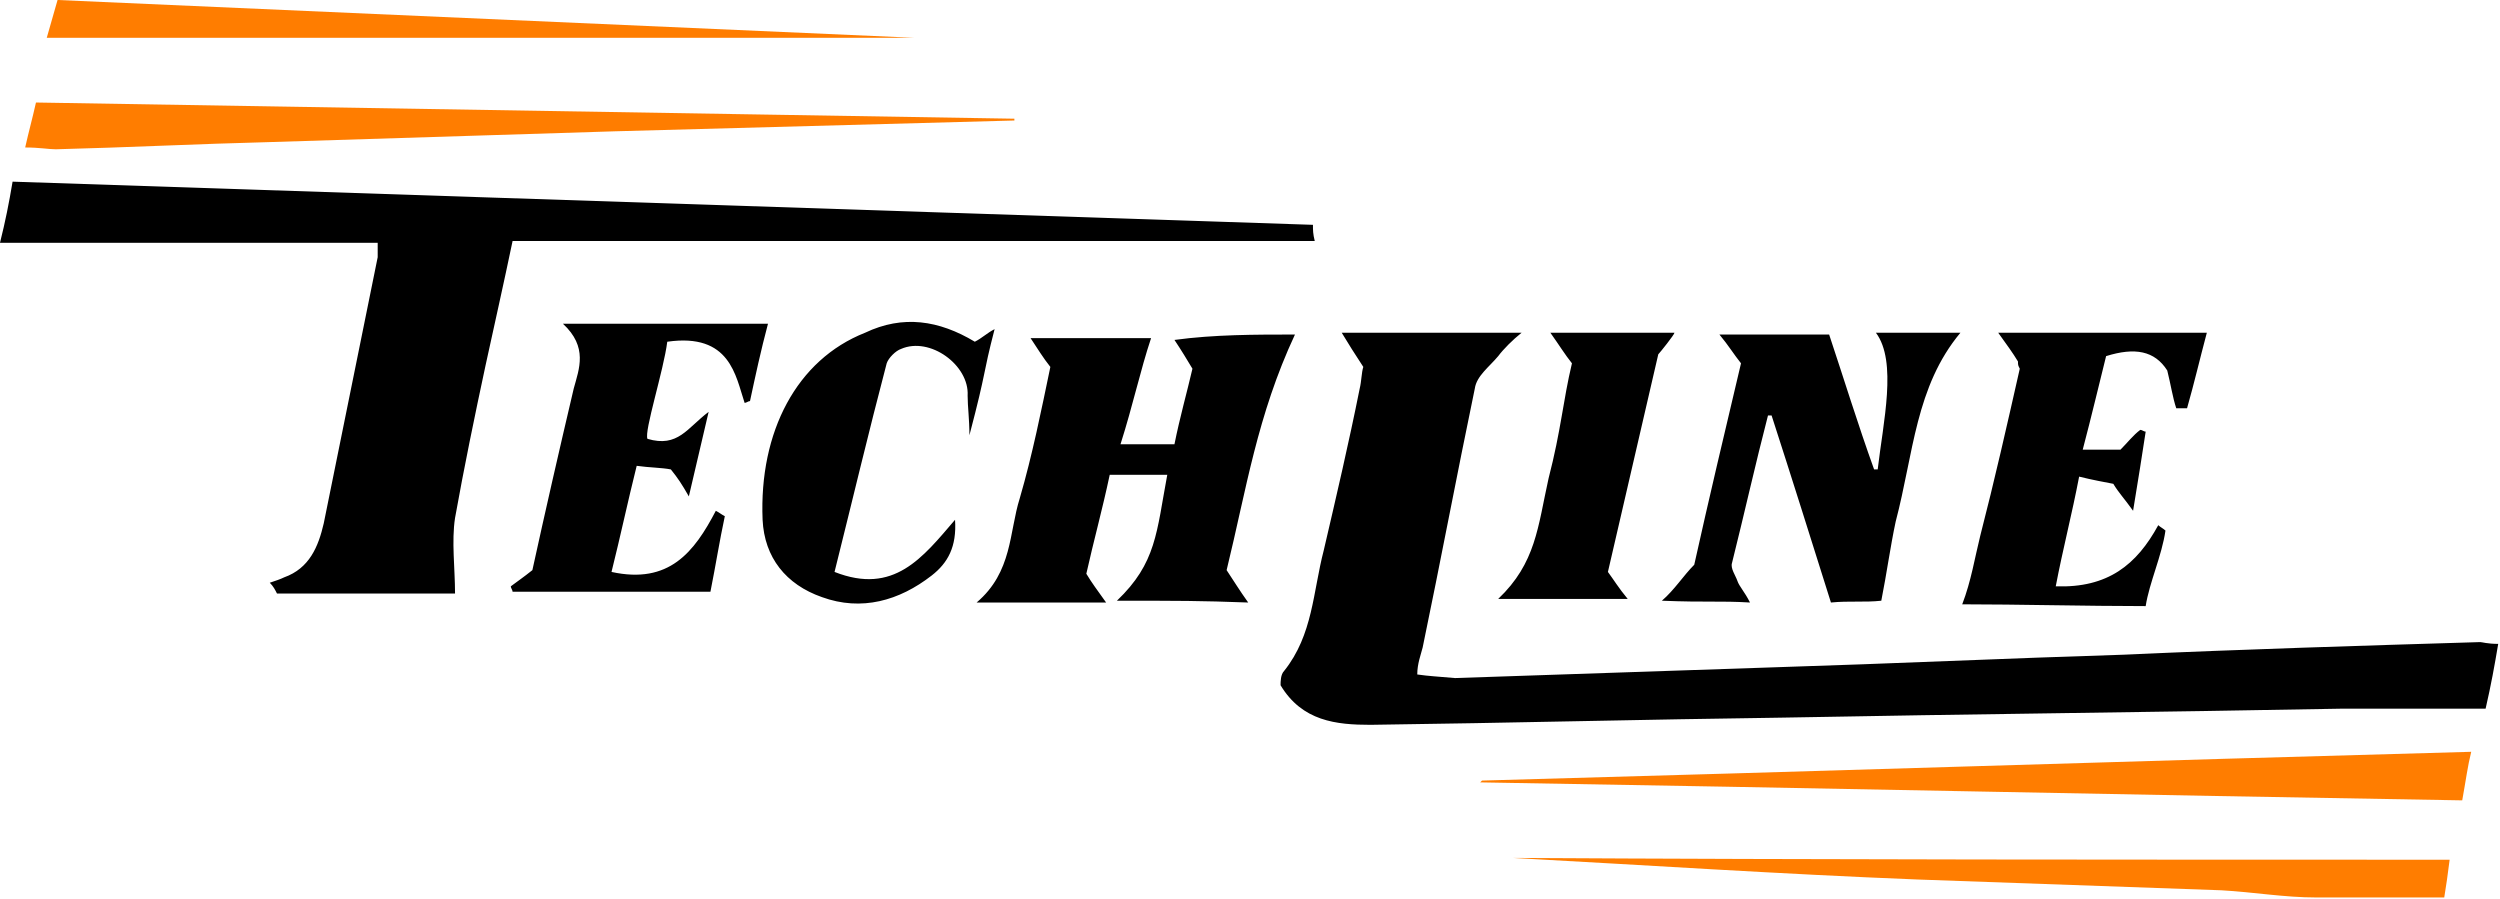
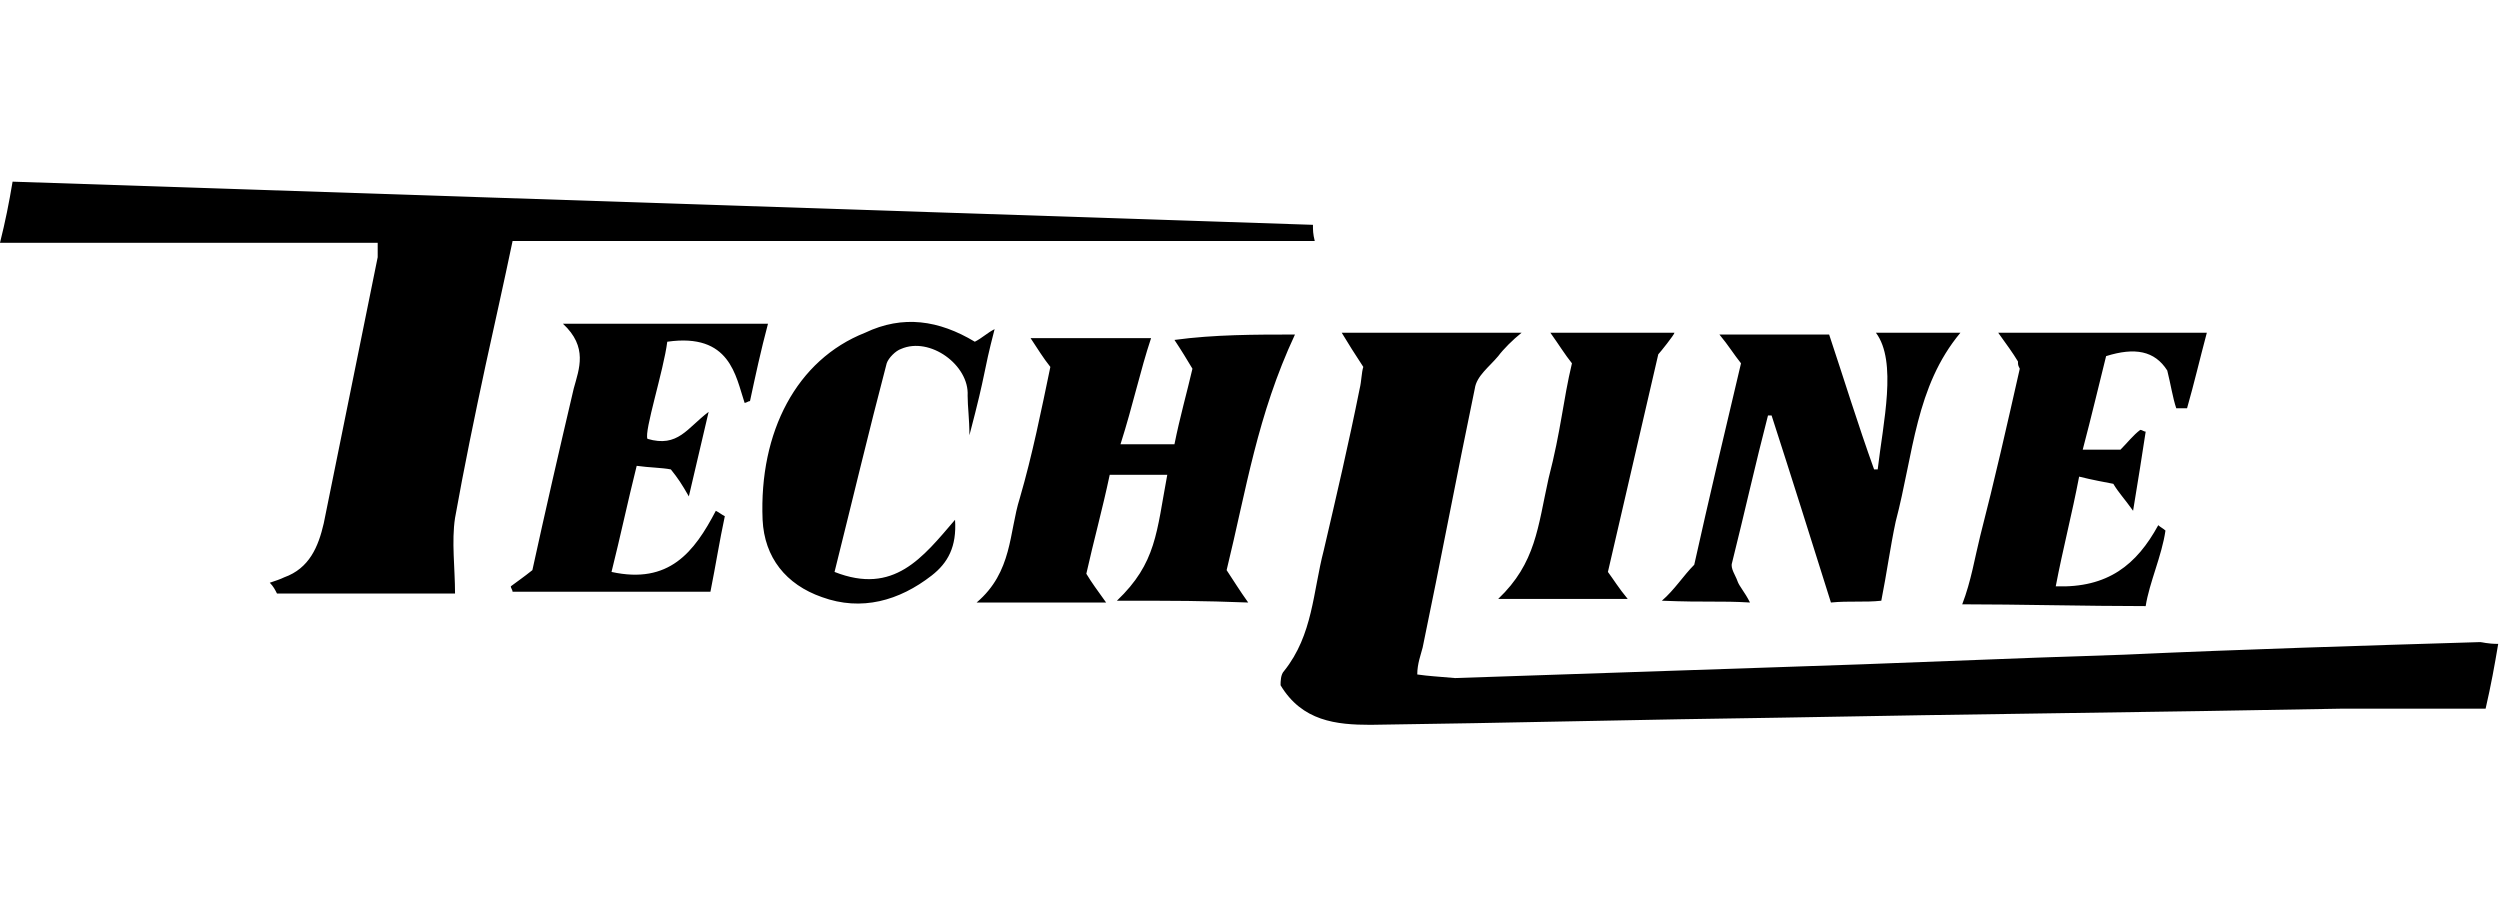
<svg xmlns="http://www.w3.org/2000/svg" version="1.1" id="Tech-Line_x5F_logo" x="0px" y="0px" viewBox="0 0 139 50" style="enable-background:new 0 0 139 50;" xml:space="preserve">
  <style type="text/css">
	.st0{fill:#FF7D00;}
</style>
  <path id="Tech-Line" d="M138.9,35.8c-0.2,1.2-0.4,2.3-0.7,3.6c-2.7,0-5.3,0-7.9,0c-10.4,0.2-20.8,0.3-31.2,0.5  c-7.6,0.1-15.3,0.3-22.9,0.4c-1.9,0-3.8-0.2-5-2.2c0-0.2,0-0.6,0.2-0.8c1.6-2,1.6-4.4,2.2-6.7c0.7-3,1.4-6,2-9  c0.1-0.4,0.1-0.9,0.2-1.2c-0.4-0.6-0.9-1.4-1.2-1.9c2,0,7.9,0,10,0c-0.5,0.4-1,0.9-1.3,1.3c-0.5,0.6-1.2,1.1-1.3,1.8  c-1,4.8-1.9,9.6-2.9,14.4c-0.1,0.4-0.3,0.9-0.3,1.5c0.7,0.1,1,0.1,2.1,0.2c5.9-0.2,11.8-0.4,17.8-0.6c6.5-0.2,12.9-0.5,19.4-0.7  c6.6-0.3,13.2-0.5,19.8-0.7C138,35.7,138.3,35.8,138.9,35.8z M73,12.5c0,0.3,0,0.5,0.1,0.9c-14.9,0-29.7,0-44.6,0  c-0.5,2.4-1,4.6-1.5,6.9c-0.6,2.8-1.2,5.7-1.7,8.5c-0.2,1.3,0,2.8,0,4.2c-3.1,0-6.5,0-9.9,0c-0.1-0.2-0.2-0.4-0.4-0.6  c0.3-0.1,0.6-0.2,0.8-0.3c1.4-0.5,1.9-1.7,2.2-3c1-4.9,2-9.9,3-14.8c0-0.2,0-0.4,0-0.8c-6.9,0-13.8,0-21,0c0.3-1.2,0.5-2.2,0.7-3.4  C24.9,10.9,48.9,11.7,73,12.5z M72,18.6c-2.1,4.5-2.7,8.6-3.8,13.1c0.4,0.6,0.7,1.1,1.2,1.8c-2.7-0.1-3.8-0.1-7.3-0.1  c2.2-2.1,2.2-3.8,2.8-7c-1.1,0-2.1,0-3.2,0c-0.4,1.9-0.9,3.7-1.3,5.5c0.3,0.5,0.6,0.9,1.1,1.6c-2.4,0-4.7,0-7.2,0  c2-1.7,1.8-3.9,2.4-5.8c0.7-2.4,1.2-4.9,1.7-7.3c-0.4-0.5-0.7-1-1.1-1.6c2.4,0,4.6,0,6.7,0c-0.6,1.8-1,3.7-1.7,5.9c1.3,0,2,0,3,0  c0.3-1.5,0.7-2.9,1-4.2c-0.3-0.5-0.6-1-1-1.6C67.5,18.6,69.8,18.6,72,18.6z M104.6,33.4c-0.9,0.1-1.8,0-2.8,0.1  c-1.1-3.5-2.2-7-3.3-10.4c-0.1,0-0.1,0-0.2,0c-0.7,2.7-1.3,5.4-2,8.2c-0.1,0.3,0.2,0.7,0.3,1c0.1,0.3,0.4,0.6,0.7,1.2  c-1.7-0.1-2.4,0-4.9-0.1c0.7-0.6,1.2-1.4,1.8-2c0.8-3.6,1.7-7.4,2.6-11.2c-0.4-0.5-0.7-1-1.2-1.6c2,0,3.9,0,6.1,0  c0.8,2.4,1.6,5,2.5,7.5c0.1,0,0.1,0,0.2,0c0.3-2.6,1.1-6-0.1-7.6c1.8,0,3.2,0,4.7,0c-2.5,3-2.6,6.7-3.6,10.5  C105.1,30.4,104.9,31.9,104.6,33.4z M112.2,20.1c-0.3-0.5-0.6-0.9-1.1-1.6c3.9,0,7.6,0,11.6,0c-0.4,1.5-0.7,2.8-1.1,4.2  c-0.2,0-0.4,0-0.6,0c-0.2-0.6-0.3-1.3-0.5-2.1c-0.7-1.1-1.8-1.3-3.4-0.8c-0.4,1.6-0.8,3.3-1.3,5.2c0.8,0,1.5,0,2.1,0  c0.4-0.4,0.7-0.8,1.1-1.1c0.1,0,0.2,0.1,0.3,0.1c-0.2,1.3-0.4,2.6-0.7,4.4c-0.5-0.7-0.8-1-1.1-1.5c-0.5-0.1-1.1-0.2-1.9-0.4  c-0.4,2.1-0.9,4-1.3,6.1c2.9,0.1,4.5-1.2,5.7-3.4c0.1,0.1,0.3,0.2,0.4,0.3c-0.2,1.4-0.9,2.9-1.1,4.2c-3.3,0-7.1-0.1-10.2-0.1  c0.5-1.3,0.7-2.6,1-3.8c0.8-3.1,1.5-6.2,2.2-9.3C112.2,20.3,112.2,20.3,112.2,20.1z M31.3,18c4,0,7.6,0,11.4,0  c-0.4,1.5-0.7,2.9-1,4.3c-0.1,0-0.2,0.1-0.3,0.1c-0.5-1.5-0.8-3.9-4.3-3.4c-0.2,1.6-1.3,5-1.1,5.4c1.7,0.5,2.2-0.6,3.4-1.5  c-0.4,1.7-0.7,3-1.1,4.7c-0.4-0.7-0.6-1-1-1.5c-0.5-0.1-1.2-0.1-1.9-0.2c-0.5,2-0.9,3.9-1.4,5.9c3.2,0.7,4.6-1.1,5.8-3.4  c0.2,0.1,0.3,0.2,0.5,0.3c-0.3,1.4-0.5,2.7-0.8,4.2c-3.8,0-7.4,0-11,0c0-0.1-0.1-0.2-0.1-0.3c0.4-0.3,0.7-0.5,1.2-0.9  c0.7-3.2,1.5-6.7,2.3-10.1C32.2,20.5,32.7,19.3,31.3,18z M54.2,19c0.4-0.2,0.7-0.5,1.1-0.7c-0.7,2.7-0.4,2.1-1.4,5.9  c0-0.9-0.1-1.6-0.1-2.2c0.1-1.7-2.1-3.3-3.7-2.6c-0.3,0.1-0.7,0.5-0.8,0.8c-1,3.8-1.9,7.6-2.9,11.6c3.3,1.3,4.9-0.8,6.7-2.9  c0.1,1.5-0.4,2.4-1.3,3.1c-1.8,1.4-3.9,2-6.1,1.2c-2-0.7-3.2-2.2-3.3-4.3c-0.2-4.9,1.9-8.9,5.7-10.4C50.2,17.5,52.2,17.8,54.2,19z   M89.4,31.8c0.3,0.4,0.6,0.9,1.1,1.5c-2.4,0-4.7,0-7.2,0c2.1-2,2.2-4,2.8-6.7c0.7-2.7,0.8-4.3,1.3-6.4c-0.4-0.5-0.7-1-1.2-1.7  c2.5,0,4.7,0,6.9,0c0,0.1-0.8,1.1-0.9,1.2L89.4,31.8z" />
-   <path id="Lines" class="st0" d="M82.4,43.4c18.3-0.5,36.6-1.1,55-1.6c-0.2,0.8-0.3,1.6-0.5,2.7c-18.2-0.3-36.4-0.7-54.6-1  C82.4,43.4,82.4,43.4,82.4,43.4z M1.4,8.2c0.2-0.9,0.4-1.6,0.6-2.5C20.3,6,38.3,6.3,56.4,6.6c0,0,0,0.1,0,0.1  C49,6.9,41.6,7.1,34.2,7.3C27.8,7.5,21.4,7.7,15,7.9C11,8,7.1,8.2,3.1,8.3C2.7,8.3,2.2,8.2,1.4,8.2z M136.2,47.8  c-0.1,0.8-0.2,1.5-0.3,2.1c-2.5,0-4.8,0-7.1,0c-1.8,0-3.5-0.3-5.3-0.4c-5.6-0.2-11.2-0.4-16.9-0.6c-7.6-0.3-15.1-0.8-22.5-1.2  C101.2,47.8,118.6,47.8,136.2,47.8z M50.8,2.1c-16,0-32,0-48.2,0C2.8,1.4,3,0.7,3.2,0C19.1,0.7,35,1.4,50.8,2.1  C50.8,2.1,50.8,2.1,50.8,2.1z" />
</svg>